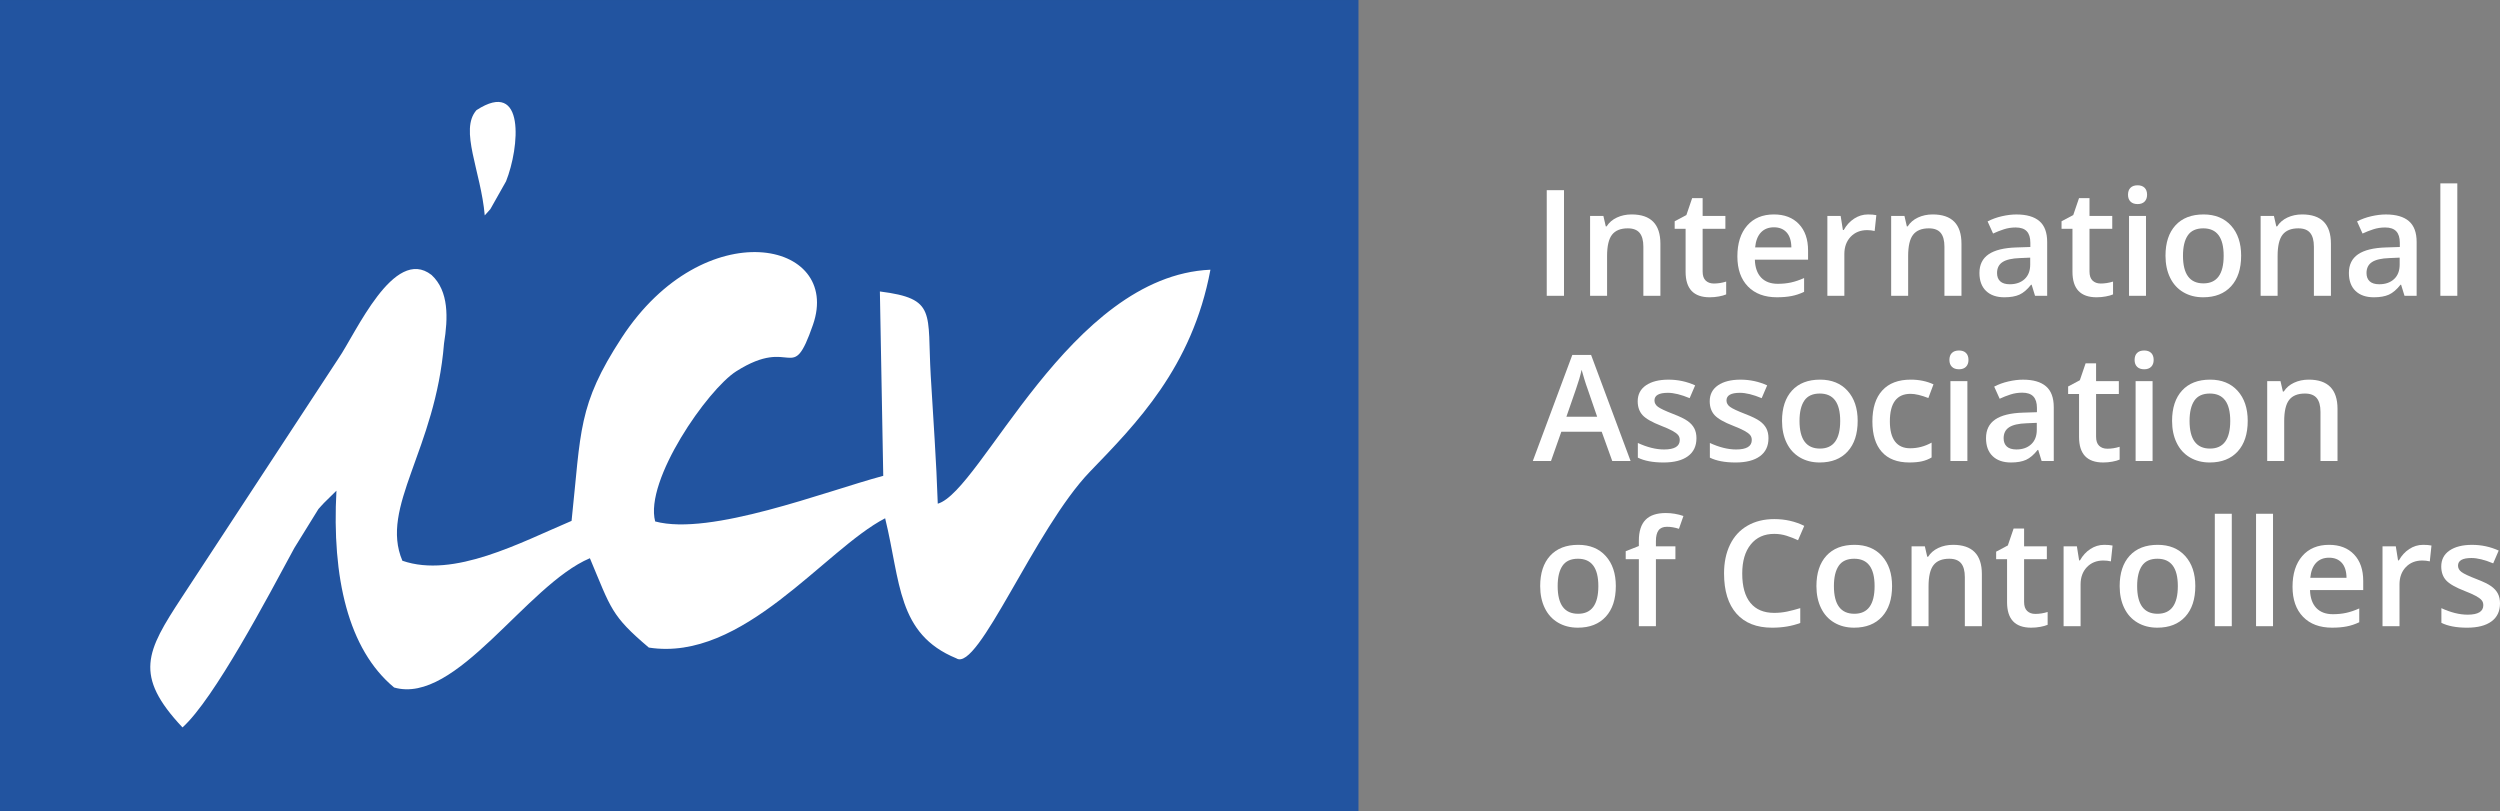
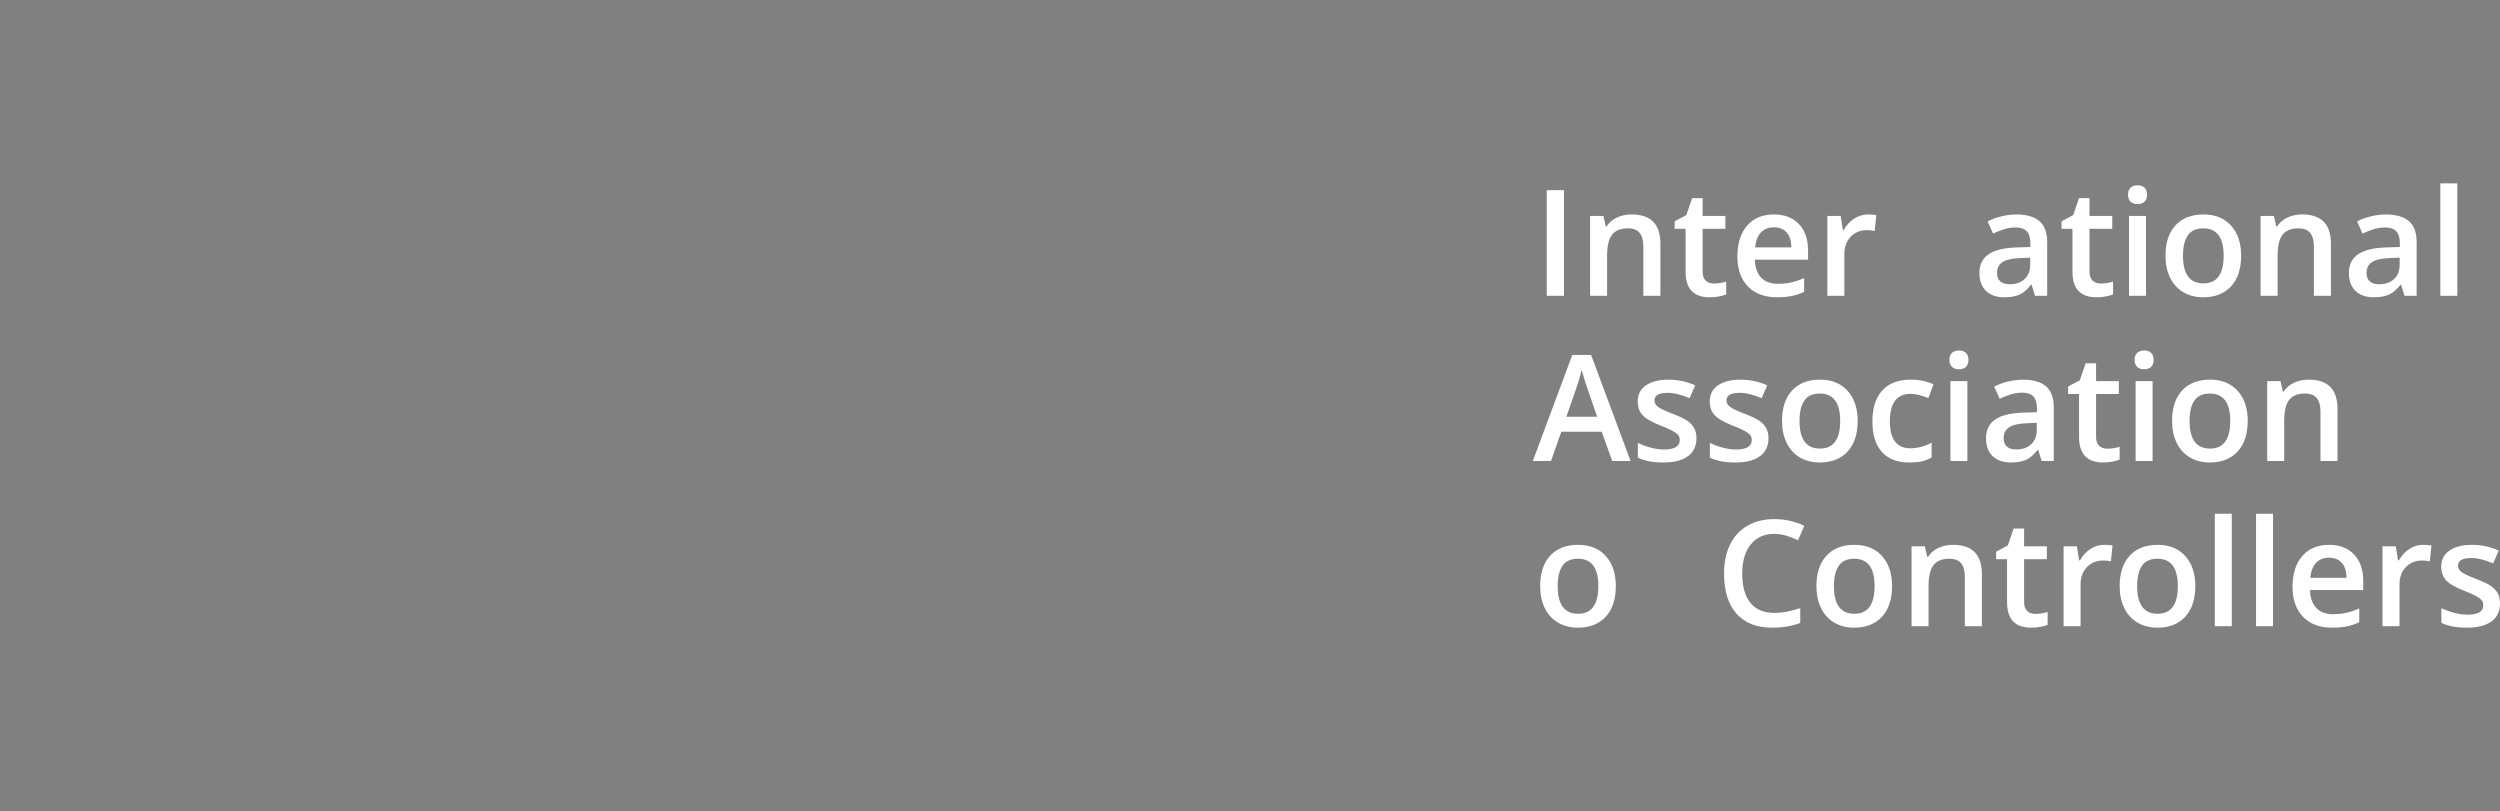
<svg xmlns="http://www.w3.org/2000/svg" xml:space="preserve" width="65.215mm" height="21.157mm" style="shape-rendering:geometricPrecision; text-rendering:geometricPrecision; image-rendering:optimizeQuality; fill-rule:evenodd; clip-rule:evenodd" viewBox="0 0 2991.44 970.46">
  <rect x="0" y="0" width="2991.44" height="970.46" fill="#808080" stroke="none" />
  <defs>
    <style type="text/css">  .fil0 {fill:#2254A0} .fil1 {fill:white} .fil2 {fill:white;fill-rule:nonzero}  </style>
  </defs>
  <g id="Слой_x0020_1">
    <g id="_897950840">
-       <rect class="fil0" x="0" width="1625.52" height="970.46" />
-       <path class="fil1" d="M783.97 623.97c-13.03,-49.1 62.78,-158.01 97.02,-179.71 68.51,-43.43 65.94,18.59 91.77,-55.59 35.24,-101.19 -130.25,-135.75 -228.89,15.48 -52.79,80.93 -48.41,111.18 -59.95,219.11 -60.98,25.81 -140.85,69.06 -202.44,47.7 -27.39,-64.55 39.63,-132.45 49.82,-260 4.89,-30.35 5.99,-62.59 -14.9,-81.94 -45.08,-35.28 -90.78,70.1 -111.55,100.09l-187.47 285.91c-42.18,64.42 -57.78,92.9 0.98,155.38 37.8,-33.92 102.03,-155.84 133.87,-214.76l28.75 -46.5c1.75,-2.18 5.23,-5.64 6.73,-7.39l14.86 -14.61c-5.56,103.73 13.93,189.82 69.02,235.49 74.33,21.33 158.08,-122.53 234.25,-154.7 25.44,60.48 25.2,68.53 70.53,106.92 112.72,17.64 210.36,-117.27 282.76,-154.71 18.67,76.08 14.15,138.4 85.2,167.58 26.06,17.16 93.7,-154.73 159.92,-223.4 54.71,-56.74 122.28,-124.51 144.12,-241.61 -168.86,7.39 -274.11,264.99 -326.27,279.99 -1.63,-50.68 -5.45,-102.24 -8.4,-152.96 -4.44,-76.04 7.44,-92.35 -60.86,-101l4.03 220.61c-70.04,18.8 -206.8,72.3 -272.9,54.59z" />
-       <path class="fil1" d="M570.15 131.78c-20.8,23.51 5.37,73.29 9.88,125.96 2.24,-2.5 0,0 6.72,-7.51l18.77 -33.29c16.1,-40.33 23.52,-123.42 -35.37,-85.16z" />
-     </g>
+       </g>
    <polygon class="fil2" points="1850.79,353.94 1850.79,227.55 1871.44,227.55 1871.44,353.94 " />
    <path id="1" class="fil2" d="M1986.79 353.94l-20.38 0 0 -58.77c0,-7.38 -1.5,-12.86 -4.45,-16.49 -2.98,-3.63 -7.7,-5.46 -14.16,-5.46 -8.59,0 -14.87,2.54 -18.85,7.61 -3.98,5.08 -5.96,13.57 -5.96,25.49l0 47.62 -20.33 0 0 -95.59 15.9 0 2.86 12.51 1.03 0c2.89,-4.57 6.99,-8.08 12.27,-10.56 5.31,-2.48 11.21,-3.72 17.64,-3.72 22.95,0 34.43,11.68 34.43,35.02l0 62.34z" />
    <path id="2" class="fil2" d="M2050.63 339.25c4.96,0 9.91,-0.77 14.87,-2.33l0 15.34c-2.24,0.98 -5.17,1.8 -8.7,2.45 -3.54,0.68 -7.2,1 -11,1 -19.24,0 -28.86,-10.15 -28.86,-30.45l0 -51.51 -13.07 0 0 -9 14.01 -7.44 6.9 -20.21 12.54 0 0 21.24 27.23 0 0 15.4 -27.23 0 0 51.15c0,4.9 1.21,8.5 3.66,10.83 2.45,2.33 5.66,3.51 9.65,3.51z" />
    <path id="3" class="fil2" d="M2126.34 355.71c-14.87,0 -26.49,-4.34 -34.87,-13.01 -8.38,-8.67 -12.57,-20.66 -12.57,-35.88 0,-15.61 3.89,-27.91 11.66,-36.85 7.79,-8.94 18.47,-13.39 32.07,-13.39 12.6,0 22.57,3.83 29.88,11.5 7.32,7.67 10.98,18.23 10.98,31.68l0 10.98 -63.67 0c0.27,9.27 2.78,16.4 7.5,21.39 4.75,4.99 11.39,7.46 19.97,7.46 5.63,0 10.89,-0.53 15.76,-1.59 4.87,-1.06 10.12,-2.83 15.69,-5.31l0 16.52c-4.95,2.36 -9.97,4.04 -15.05,5.01 -5.05,0.98 -10.86,1.48 -17.35,1.48zm-3.72 -83.73c-6.46,0 -11.62,2.04 -15.52,6.14 -3.89,4.1 -6.2,10.09 -6.96,17.94l43.37 0c-0.11,-7.91 -2,-13.89 -5.69,-17.97 -3.69,-4.07 -8.76,-6.11 -15.19,-6.11z" />
    <path id="4" class="fil2" d="M2235.06 256.59c4.1,0 7.46,0.29 10.12,0.85l-2.01 18.94c-2.86,-0.68 -5.87,-1.03 -8.97,-1.03 -8.11,0 -14.69,2.66 -19.74,7.94 -5.05,5.31 -7.55,12.22 -7.55,20.68l0 49.98 -20.33 0 0 -95.59 15.9 0 2.68 16.82 1.03 0c3.16,-5.69 7.32,-10.23 12.39,-13.57 5.1,-3.33 10.59,-5.01 16.46,-5.01z" />
-     <path id="5" class="fil2" d="M2347.04 353.94l-20.38 0 0 -58.77c0,-7.38 -1.5,-12.86 -4.45,-16.49 -2.98,-3.63 -7.7,-5.46 -14.16,-5.46 -8.59,0 -14.87,2.54 -18.85,7.61 -3.98,5.08 -5.96,13.57 -5.96,25.49l0 47.62 -20.33 0 0 -95.59 15.9 0 2.86 12.51 1.03 0c2.89,-4.57 6.99,-8.08 12.27,-10.56 5.31,-2.48 11.21,-3.72 17.64,-3.72 22.95,0 34.43,11.68 34.43,35.02l0 62.34z" />
    <path id="6" class="fil2" d="M2435.08 353.94l-4.07 -13.27 -0.68 0c-4.6,5.81 -9.23,9.79 -13.93,11.89 -4.66,2.09 -10.65,3.16 -17.97,3.16 -9.38,0 -16.73,-2.54 -21.98,-7.61 -5.28,-5.08 -7.91,-12.25 -7.91,-21.54 0,-9.85 3.66,-17.29 10.98,-22.3 7.32,-5.01 18.47,-7.76 33.43,-8.2l16.52 -0.53 0 -5.1c0,-6.11 -1.44,-10.68 -4.28,-13.72 -2.86,-3.04 -7.29,-4.55 -13.27,-4.55 -4.9,0 -9.59,0.71 -14.07,2.16 -4.51,1.44 -8.82,3.16 -12.98,5.11l-6.55 -14.52c5.16,-2.71 10.86,-4.78 17.02,-6.19 6.16,-1.42 11.98,-2.12 17.44,-2.12 12.18,0 21.36,2.65 27.53,7.96 6.19,5.28 9.29,13.63 9.29,24.99l0 64.4 -14.52 0zm-30.24 -13.81c7.38,0 13.31,-2.06 17.76,-6.2 4.45,-4.13 6.7,-9.91 6.7,-17.34l0 -8.32 -12.27 0.53c-9.56,0.32 -16.52,1.94 -20.86,4.81 -4.37,2.83 -6.55,7.23 -6.55,13.1 0,4.28 1.27,7.58 3.81,9.91 2.54,2.33 6.34,3.51 11.42,3.51z" />
    <path id="7" class="fil2" d="M2513.55 339.25c4.96,0 9.91,-0.77 14.87,-2.33l0 15.34c-2.24,0.98 -5.17,1.8 -8.7,2.45 -3.54,0.68 -7.2,1 -11,1 -19.24,0 -28.86,-10.15 -28.86,-30.45l0 -51.51 -13.07 0 0 -9 14.01 -7.44 6.9 -20.21 12.54 0 0 21.24 27.23 0 0 15.4 -27.23 0 0 51.15c0,4.9 1.21,8.5 3.66,10.83 2.45,2.33 5.66,3.51 9.65,3.51z" />
    <path id="8" class="fil2" d="M2567.84 353.94l-20.3 0 0 -95.59 20.3 0 0 95.59zm-21.51 -120.9c0,-3.63 0.97,-6.43 2.98,-8.38 1.98,-1.97 4.81,-2.95 8.5,-2.95 3.57,0 6.37,0.98 8.35,2.95 1.98,1.95 2.98,4.75 2.98,8.38 0,3.45 -1,6.16 -2.98,8.17 -1.98,1.98 -4.78,2.98 -8.35,2.98 -3.69,0 -6.52,-1 -8.5,-2.98 -2.01,-2.01 -2.98,-4.72 -2.98,-8.17z" />
    <path id="9" class="fil2" d="M2681.69 305.97c0,15.64 -4.01,27.82 -12,36.58 -8.03,8.77 -19.18,13.16 -33.46,13.16 -8.94,0 -16.84,-2 -23.69,-6.05 -6.88,-4.04 -12.16,-9.82 -15.84,-17.4 -3.69,-7.55 -5.52,-16.32 -5.52,-26.29 0,-15.52 3.98,-27.61 11.92,-36.32 7.97,-8.71 19.18,-13.07 33.64,-13.07 13.83,0 24.78,4.45 32.86,13.36 8.05,8.91 12.1,20.92 12.1,36.02zm-69.59 0c0,22.07 8.14,33.1 24.46,33.1 16.17,0 24.22,-11.03 24.22,-33.1 0,-21.83 -8.11,-32.75 -24.37,-32.75 -8.55,0 -14.72,2.83 -18.56,8.47 -3.83,5.63 -5.75,13.75 -5.75,24.28z" />
    <path id="10" class="fil2" d="M2789.13 353.94l-20.38 0 0 -58.77c0,-7.38 -1.5,-12.86 -4.45,-16.49 -2.98,-3.63 -7.7,-5.46 -14.16,-5.46 -8.59,0 -14.87,2.54 -18.85,7.61 -3.98,5.08 -5.96,13.57 -5.96,25.49l0 47.62 -20.33 0 0 -95.59 15.9 0 2.86 12.51 1.03 0c2.89,-4.57 6.99,-8.08 12.27,-10.56 5.31,-2.48 11.21,-3.72 17.64,-3.72 22.95,0 34.43,11.68 34.43,35.02l0 62.34z" />
    <path id="11" class="fil2" d="M2877.17 353.94l-4.07 -13.27 -0.68 0c-4.6,5.81 -9.23,9.79 -13.93,11.89 -4.66,2.09 -10.65,3.16 -17.97,3.16 -9.38,0 -16.73,-2.54 -21.98,-7.61 -5.28,-5.08 -7.91,-12.25 -7.91,-21.54 0,-9.85 3.66,-17.29 10.98,-22.3 7.32,-5.01 18.47,-7.76 33.43,-8.2l16.52 -0.53 0 -5.1c0,-6.11 -1.44,-10.68 -4.28,-13.72 -2.86,-3.04 -7.29,-4.55 -13.27,-4.55 -4.9,0 -9.59,0.71 -14.07,2.16 -4.51,1.44 -8.82,3.16 -12.98,5.11l-6.55 -14.52c5.16,-2.71 10.86,-4.78 17.02,-6.19 6.16,-1.42 11.98,-2.12 17.44,-2.12 12.18,0 21.36,2.65 27.53,7.96 6.19,5.28 9.29,13.63 9.29,24.99l0 64.4 -14.52 0zm-30.24 -13.81c7.38,0 13.31,-2.06 17.76,-6.2 4.45,-4.13 6.7,-9.91 6.7,-17.34l0 -8.32 -12.27 0.53c-9.56,0.32 -16.52,1.94 -20.86,4.81 -4.37,2.83 -6.55,7.23 -6.55,13.1 0,4.28 1.27,7.58 3.81,9.91 2.54,2.33 6.34,3.51 11.42,3.51z" />
    <polygon id="12" class="fil2" points="2940.36,353.94 2920.07,353.94 2920.07,219.41 2940.36,219.41 " />
    <path id="13" class="fil2" d="M1929.18 551.61l-12.63 -35.05 -48.3 0 -12.36 35.05 -21.77 0 47.26 -126.92 22.48 0 47.26 126.92 -21.95 0zm-18.05 -52.93l-11.83 -34.4c-0.89,-2.3 -2.07,-5.93 -3.6,-10.89 -1.54,-4.96 -2.57,-8.59 -3.16,-10.92 -1.56,7.11 -3.83,14.84 -6.82,23.28l-11.42 32.93 36.82 0z" />
    <path id="14" class="fil2" d="M2029.93 524.41c0,9.32 -3.39,16.49 -10.21,21.48 -6.78,4.99 -16.55,7.5 -29.21,7.5 -12.75,0 -22.98,-1.95 -30.71,-5.81l0 -17.55c11.24,5.19 21.72,7.79 31.39,7.79 12.51,0 18.76,-3.78 18.76,-11.33 0,-2.42 -0.68,-4.43 -2.06,-6.05 -1.39,-1.62 -3.66,-3.28 -6.84,-5.02 -3.16,-1.74 -7.58,-3.69 -13.22,-5.9 -11,-4.25 -18.47,-8.53 -22.37,-12.77 -3.89,-4.28 -5.84,-9.83 -5.84,-16.61 0,-8.2 3.3,-14.55 9.91,-19.09 6.61,-4.51 15.58,-6.78 26.94,-6.78 11.24,0 21.86,2.27 31.89,6.84l-6.58 15.31c-10.29,-4.28 -18.97,-6.4 -26.02,-6.4 -10.71,0 -16.08,3.04 -16.08,9.15 0,3.01 1.39,5.55 4.19,7.61 2.8,2.1 8.91,4.96 18.29,8.59 7.91,3.04 13.63,5.84 17.2,8.38 3.57,2.54 6.22,5.46 7.97,8.79 1.74,3.3 2.6,7.26 2.6,11.89z" />
    <path id="15" class="fil2" d="M2116.11 524.41c0,9.32 -3.39,16.49 -10.21,21.48 -6.78,4.99 -16.55,7.5 -29.21,7.5 -12.75,0 -22.98,-1.95 -30.71,-5.81l0 -17.55c11.24,5.19 21.72,7.79 31.39,7.79 12.51,0 18.76,-3.78 18.76,-11.33 0,-2.42 -0.68,-4.43 -2.06,-6.05 -1.39,-1.62 -3.66,-3.28 -6.84,-5.02 -3.16,-1.74 -7.58,-3.69 -13.22,-5.9 -11,-4.25 -18.47,-8.53 -22.37,-12.77 -3.89,-4.28 -5.84,-9.83 -5.84,-16.61 0,-8.2 3.3,-14.55 9.91,-19.09 6.61,-4.51 15.58,-6.78 26.94,-6.78 11.24,0 21.86,2.27 31.89,6.84l-6.58 15.31c-10.29,-4.28 -18.97,-6.4 -26.02,-6.4 -10.71,0 -16.08,3.04 -16.08,9.15 0,3.01 1.39,5.55 4.19,7.61 2.8,2.1 8.91,4.96 18.29,8.59 7.91,3.04 13.63,5.84 17.2,8.38 3.57,2.54 6.22,5.46 7.97,8.79 1.74,3.3 2.6,7.26 2.6,11.89z" />
    <path id="16" class="fil2" d="M2222.84 503.64c0,15.64 -4.01,27.82 -12,36.58 -8.03,8.77 -19.18,13.16 -33.46,13.16 -8.94,0 -16.84,-2 -23.69,-6.05 -6.88,-4.04 -12.16,-9.82 -15.84,-17.4 -3.69,-7.55 -5.52,-16.32 -5.52,-26.29 0,-15.52 3.98,-27.61 11.92,-36.32 7.97,-8.71 19.18,-13.07 33.64,-13.07 13.83,0 24.78,4.45 32.86,13.36 8.05,8.91 12.1,20.92 12.1,36.02zm-69.59 0c0,22.07 8.14,33.1 24.46,33.1 16.17,0 24.22,-11.03 24.22,-33.1 0,-21.83 -8.11,-32.75 -24.37,-32.75 -8.55,0 -14.72,2.83 -18.56,8.47 -3.83,5.63 -5.75,13.75 -5.75,24.28z" />
    <path id="17" class="fil2" d="M2284.68 553.38c-14.45,0 -25.43,-4.22 -32.95,-12.69 -7.52,-8.44 -11.27,-20.56 -11.27,-36.35 0,-16.11 3.92,-28.47 11.8,-37.11 7.85,-8.64 19.21,-12.98 34.07,-12.98 10.09,0 19.15,1.89 27.23,5.63l-6.14 16.38c-8.59,-3.33 -15.66,-5.02 -21.27,-5.02 -16.52,0 -24.78,10.98 -24.78,32.93 0,10.71 2.06,18.76 6.16,24.13 4.13,5.4 10.15,8.08 18.11,8.08 9.03,0 17.59,-2.24 25.67,-6.76l0 17.76c-3.63,2.16 -7.52,3.69 -11.62,4.61 -4.13,0.91 -9.12,1.39 -15.02,1.39z" />
    <path id="18" class="fil2" d="M2354.13 551.61l-20.3 0 0 -95.59 20.3 0 0 95.59zm-21.51 -120.9c0,-3.63 0.97,-6.43 2.98,-8.38 1.98,-1.97 4.81,-2.95 8.5,-2.95 3.57,0 6.37,0.98 8.35,2.95 1.98,1.95 2.98,4.75 2.98,8.38 0,3.45 -1,6.16 -2.98,8.17 -1.98,1.98 -4.78,2.98 -8.35,2.98 -3.69,0 -6.52,-1 -8.5,-2.98 -2.01,-2.01 -2.98,-4.72 -2.98,-8.17z" />
    <path id="19" class="fil2" d="M2442.96 551.61l-4.07 -13.27 -0.68 0c-4.6,5.81 -9.23,9.79 -13.93,11.89 -4.66,2.09 -10.65,3.16 -17.97,3.16 -9.38,0 -16.73,-2.54 -21.98,-7.61 -5.28,-5.08 -7.91,-12.25 -7.91,-21.54 0,-9.85 3.66,-17.29 10.98,-22.3 7.32,-5.01 18.47,-7.76 33.43,-8.2l16.52 -0.53 0 -5.1c0,-6.11 -1.44,-10.68 -4.28,-13.72 -2.86,-3.04 -7.29,-4.55 -13.27,-4.55 -4.9,0 -9.59,0.71 -14.07,2.16 -4.51,1.44 -8.82,3.16 -12.98,5.11l-6.55 -14.52c5.16,-2.71 10.86,-4.78 17.02,-6.19 6.16,-1.42 11.98,-2.12 17.44,-2.12 12.18,0 21.36,2.65 27.53,7.96 6.19,5.28 9.29,13.63 9.29,24.99l0 64.4 -14.52 0zm-30.24 -13.81c7.38,0 13.31,-2.06 17.76,-6.2 4.45,-4.13 6.7,-9.91 6.7,-17.34l0 -8.32 -12.27 0.53c-9.56,0.32 -16.52,1.94 -20.86,4.81 -4.37,2.83 -6.55,7.23 -6.55,13.1 0,4.28 1.27,7.58 3.81,9.91 2.54,2.33 6.34,3.51 11.42,3.51z" />
    <path id="20" class="fil2" d="M2521.43 536.92c4.96,0 9.91,-0.77 14.87,-2.33l0 15.34c-2.24,0.98 -5.17,1.8 -8.7,2.45 -3.54,0.68 -7.2,1 -11,1 -19.24,0 -28.86,-10.15 -28.86,-30.45l0 -51.51 -13.07 0 0 -9 14.01 -7.44 6.9 -20.21 12.54 0 0 21.24 27.23 0 0 15.4 -27.23 0 0 51.15c0,4.9 1.21,8.5 3.66,10.83 2.45,2.33 5.66,3.51 9.65,3.51z" />
    <path id="21" class="fil2" d="M2575.72 551.61l-20.3 0 0 -95.59 20.3 0 0 95.59zm-21.51 -120.9c0,-3.63 0.97,-6.43 2.98,-8.38 1.98,-1.97 4.81,-2.95 8.5,-2.95 3.57,0 6.37,0.98 8.35,2.95 1.98,1.95 2.98,4.75 2.98,8.38 0,3.45 -1,6.16 -2.98,8.17 -1.98,1.98 -4.78,2.98 -8.35,2.98 -3.69,0 -6.52,-1 -8.5,-2.98 -2.01,-2.01 -2.98,-4.72 -2.98,-8.17z" />
    <path id="22" class="fil2" d="M2689.56 503.64c0,15.64 -4.01,27.82 -12,36.58 -8.03,8.77 -19.18,13.16 -33.46,13.16 -8.94,0 -16.84,-2 -23.69,-6.05 -6.88,-4.04 -12.16,-9.82 -15.84,-17.4 -3.69,-7.55 -5.52,-16.32 -5.52,-26.29 0,-15.52 3.98,-27.61 11.92,-36.32 7.97,-8.71 19.18,-13.07 33.64,-13.07 13.83,0 24.78,4.45 32.86,13.36 8.05,8.91 12.1,20.92 12.1,36.02zm-69.59 0c0,22.07 8.14,33.1 24.46,33.1 16.17,0 24.22,-11.03 24.22,-33.1 0,-21.83 -8.11,-32.75 -24.37,-32.75 -8.55,0 -14.72,2.83 -18.56,8.47 -3.83,5.63 -5.75,13.75 -5.75,24.28z" />
    <path id="23" class="fil2" d="M2797.01 551.61l-20.38 0 0 -58.77c0,-7.38 -1.5,-12.86 -4.45,-16.49 -2.98,-3.63 -7.7,-5.46 -14.16,-5.46 -8.59,0 -14.87,2.54 -18.85,7.61 -3.98,5.08 -5.96,13.57 -5.96,25.49l0 47.62 -20.33 0 0 -95.59 15.9 0 2.86 12.51 1.03 0c2.89,-4.57 6.99,-8.08 12.27,-10.56 5.31,-2.48 11.21,-3.72 17.64,-3.72 22.95,0 34.43,11.68 34.43,35.02l0 62.34z" />
    <path id="24" class="fil2" d="M1933.45 701.31c0,15.64 -4.01,27.82 -12,36.58 -8.03,8.77 -19.18,13.16 -33.46,13.16 -8.94,0 -16.84,-2 -23.69,-6.05 -6.88,-4.04 -12.16,-9.82 -15.84,-17.4 -3.69,-7.55 -5.52,-16.32 -5.52,-26.29 0,-15.52 3.98,-27.61 11.92,-36.32 7.97,-8.71 19.18,-13.07 33.64,-13.07 13.83,0 24.78,4.45 32.86,13.36 8.05,8.91 12.1,20.92 12.1,36.02zm-69.59 0c0,22.07 8.14,33.1 24.46,33.1 16.17,0 24.22,-11.03 24.22,-33.1 0,-21.83 -8.11,-32.75 -24.37,-32.75 -8.55,0 -14.72,2.83 -18.56,8.47 -3.83,5.63 -5.75,13.75 -5.75,24.28z" />
-     <path id="25" class="fil2" d="M2004.76 669.09l-23.34 0 0 80.19 -20.41 0 0 -80.19 -15.73 0 0 -9.53 15.73 -6.22 0 -6.22c0,-11.27 2.65,-19.65 7.96,-25.08 5.28,-5.46 13.39,-8.17 24.28,-8.17 7.14,0 14.16,1.18 21.1,3.54l-5.37 15.34c-5.01,-1.62 -9.79,-2.42 -14.33,-2.42 -4.61,0 -7.97,1.41 -10.09,4.28 -2.1,2.86 -3.13,7.14 -3.13,12.86l0 6.22 23.34 0 0 15.4z" />
    <path id="26" class="fil2" d="M2122.92 638.82c-11.86,0 -21.22,4.22 -28,12.63 -6.82,8.41 -10.21,20 -10.21,34.81 0,15.49 3.28,27.2 9.83,35.17 6.52,7.94 15.99,11.92 28.38,11.92 5.37,0 10.56,-0.53 15.58,-1.59 5.01,-1.06 10.24,-2.45 15.64,-4.1l0 17.76c-9.92,3.75 -21.16,5.64 -33.69,5.64 -18.53,0 -32.72,-5.61 -42.63,-16.82 -9.91,-11.21 -14.87,-27.23 -14.87,-48.12 0,-13.13 2.39,-24.64 7.2,-34.49 4.81,-9.85 11.77,-17.4 20.88,-22.63 9.12,-5.25 19.8,-7.88 32.07,-7.88 12.92,0 24.87,2.72 35.82,8.11l-7.43 17.2c-4.28,-2.04 -8.79,-3.8 -13.54,-5.31 -4.75,-1.54 -9.77,-2.3 -15.02,-2.3z" />
    <path id="27" class="fil2" d="M2264 701.31c0,15.64 -4.01,27.82 -12,36.58 -8.03,8.77 -19.18,13.16 -33.46,13.16 -8.94,0 -16.84,-2 -23.69,-6.05 -6.88,-4.04 -12.16,-9.82 -15.84,-17.4 -3.69,-7.55 -5.52,-16.32 -5.52,-26.29 0,-15.52 3.98,-27.61 11.92,-36.32 7.97,-8.71 19.18,-13.07 33.64,-13.07 13.83,0 24.78,4.45 32.86,13.36 8.05,8.91 12.1,20.92 12.1,36.02zm-69.59 0c0,22.07 8.14,33.1 24.46,33.1 16.17,0 24.22,-11.03 24.22,-33.1 0,-21.83 -8.11,-32.75 -24.37,-32.75 -8.55,0 -14.72,2.83 -18.56,8.47 -3.83,5.63 -5.75,13.75 -5.75,24.28z" />
    <path id="28" class="fil2" d="M2371.45 749.28l-20.38 0 0 -58.77c0,-7.38 -1.5,-12.86 -4.45,-16.49 -2.98,-3.63 -7.7,-5.46 -14.16,-5.46 -8.59,0 -14.87,2.54 -18.85,7.61 -3.98,5.08 -5.96,13.57 -5.96,25.49l0 47.62 -20.33 0 0 -95.59 15.9 0 2.86 12.51 1.03 0c2.89,-4.57 6.99,-8.08 12.27,-10.56 5.31,-2.48 11.21,-3.72 17.64,-3.72 22.95,0 34.43,11.68 34.43,35.02l0 62.34z" />
    <path id="29" class="fil2" d="M2435.29 734.59c4.96,0 9.91,-0.77 14.87,-2.33l0 15.34c-2.24,0.98 -5.17,1.8 -8.7,2.45 -3.54,0.68 -7.2,1 -11,1 -19.24,0 -28.86,-10.15 -28.86,-30.45l0 -51.51 -13.07 0 0 -9 14.01 -7.44 6.9 -20.21 12.54 0 0 21.24 27.23 0 0 15.4 -27.23 0 0 51.15c0,4.9 1.21,8.5 3.66,10.83 2.45,2.33 5.66,3.51 9.65,3.51z" />
    <path id="30" class="fil2" d="M2517.72 651.92c4.1,0 7.46,0.29 10.12,0.85l-2.01 18.94c-2.86,-0.68 -5.87,-1.03 -8.97,-1.03 -8.11,0 -14.69,2.66 -19.74,7.94 -5.05,5.31 -7.55,12.22 -7.55,20.68l0 49.98 -20.33 0 0 -95.59 15.9 0 2.68 16.82 1.03 0c3.16,-5.69 7.32,-10.23 12.39,-13.57 5.1,-3.33 10.59,-5.01 16.46,-5.01z" />
    <path id="31" class="fil2" d="M2626.85 701.31c0,15.64 -4.01,27.82 -12,36.58 -8.03,8.77 -19.18,13.16 -33.46,13.16 -8.94,0 -16.84,-2 -23.69,-6.05 -6.88,-4.04 -12.16,-9.82 -15.84,-17.4 -3.69,-7.55 -5.52,-16.32 -5.52,-26.29 0,-15.52 3.98,-27.61 11.92,-36.32 7.97,-8.71 19.18,-13.07 33.64,-13.07 13.83,0 24.78,4.45 32.86,13.36 8.05,8.91 12.1,20.92 12.1,36.02zm-69.59 0c0,22.07 8.14,33.1 24.46,33.1 16.17,0 24.22,-11.03 24.22,-33.1 0,-21.83 -8.11,-32.75 -24.37,-32.75 -8.55,0 -14.72,2.83 -18.56,8.47 -3.83,5.63 -5.75,13.75 -5.75,24.28z" />
    <polygon id="32" class="fil2" points="2670.49,749.28 2650.19,749.28 2650.19,614.75 2670.49,614.75 " />
    <polygon id="33" class="fil2" points="2719.84,749.28 2699.54,749.28 2699.54,614.75 2719.84,614.75 " />
    <path id="34" class="fil2" d="M2790.62 751.05c-14.87,0 -26.49,-4.34 -34.87,-13.01 -8.38,-8.67 -12.57,-20.66 -12.57,-35.88 0,-15.61 3.89,-27.91 11.66,-36.85 7.79,-8.94 18.47,-13.39 32.07,-13.39 12.6,0 22.57,3.83 29.88,11.5 7.32,7.67 10.98,18.23 10.98,31.68l0 10.98 -63.67 0c0.27,9.27 2.78,16.4 7.5,21.39 4.75,4.99 11.39,7.46 19.97,7.46 5.63,0 10.89,-0.53 15.76,-1.59 4.87,-1.06 10.12,-2.83 15.69,-5.31l0 16.52c-4.95,2.36 -9.97,4.04 -15.05,5.01 -5.05,0.98 -10.86,1.48 -17.35,1.48zm-3.72 -83.73c-6.46,0 -11.62,2.04 -15.52,6.14 -3.89,4.1 -6.2,10.09 -6.96,17.94l43.37 0c-0.11,-7.91 -2,-13.89 -5.69,-17.97 -3.69,-4.07 -8.76,-6.11 -15.19,-6.11z" />
    <path id="35" class="fil2" d="M2899.33 651.92c4.1,0 7.46,0.29 10.12,0.85l-2.01 18.94c-2.86,-0.68 -5.87,-1.03 -8.97,-1.03 -8.11,0 -14.69,2.66 -19.74,7.94 -5.05,5.31 -7.55,12.22 -7.55,20.68l0 49.98 -20.33 0 0 -95.59 15.9 0 2.68 16.82 1.03 0c3.16,-5.69 7.32,-10.23 12.39,-13.57 5.1,-3.33 10.59,-5.01 16.46,-5.01z" />
    <path id="36" class="fil2" d="M2991.44 722.08c0,9.32 -3.39,16.49 -10.21,21.48 -6.78,4.99 -16.55,7.5 -29.21,7.5 -12.75,0 -22.98,-1.95 -30.71,-5.81l0 -17.55c11.24,5.19 21.72,7.79 31.39,7.79 12.51,0 18.76,-3.78 18.76,-11.33 0,-2.42 -0.68,-4.43 -2.06,-6.05 -1.39,-1.62 -3.66,-3.28 -6.84,-5.02 -3.16,-1.74 -7.58,-3.69 -13.22,-5.9 -11,-4.25 -18.47,-8.53 -22.37,-12.77 -3.89,-4.28 -5.84,-9.83 -5.84,-16.61 0,-8.2 3.3,-14.55 9.91,-19.09 6.61,-4.51 15.58,-6.78 26.94,-6.78 11.24,0 21.86,2.27 31.89,6.84l-6.58 15.31c-10.29,-4.28 -18.97,-6.4 -26.02,-6.4 -10.71,0 -16.08,3.04 -16.08,9.15 0,3.01 1.39,5.55 4.19,7.61 2.8,2.1 8.91,4.96 18.29,8.59 7.91,3.04 13.63,5.84 17.2,8.38 3.57,2.54 6.22,5.46 7.97,8.79 1.74,3.3 2.6,7.26 2.6,11.89z" />
  </g>
</svg>